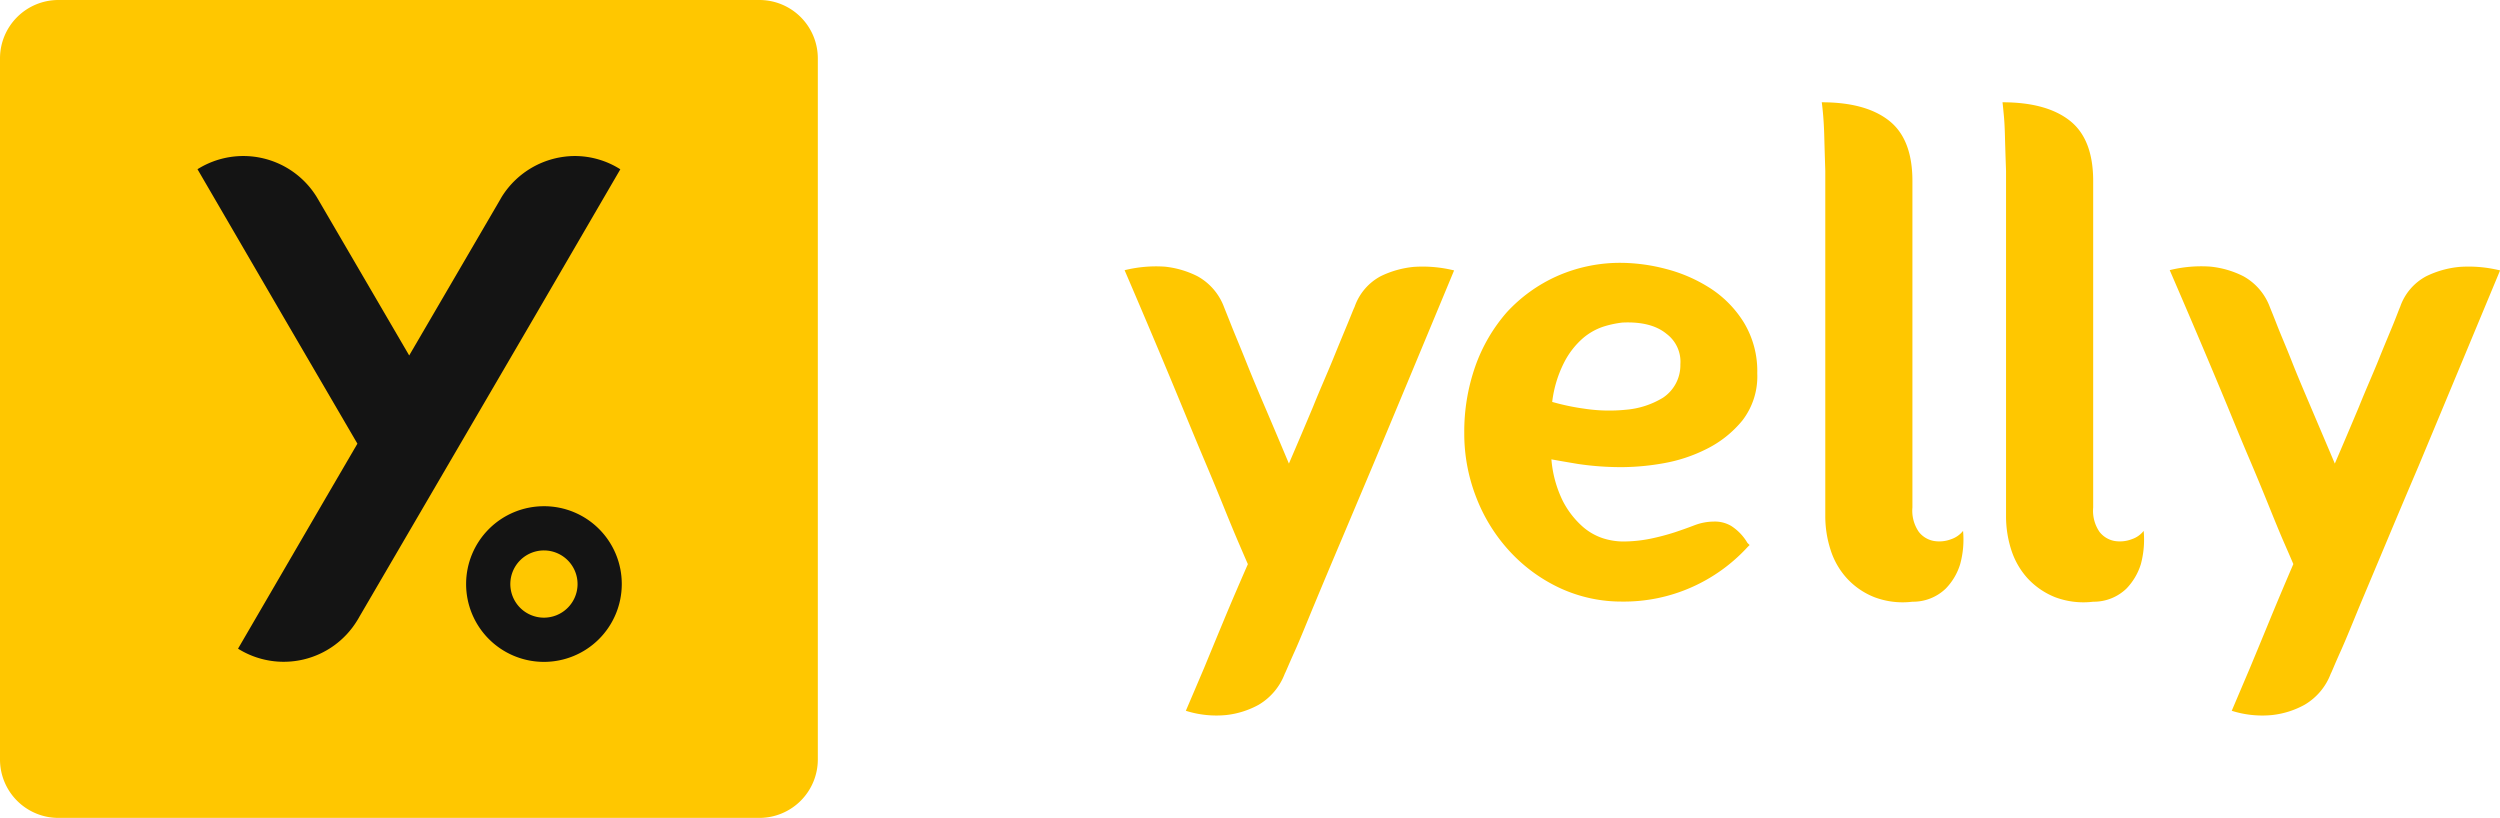
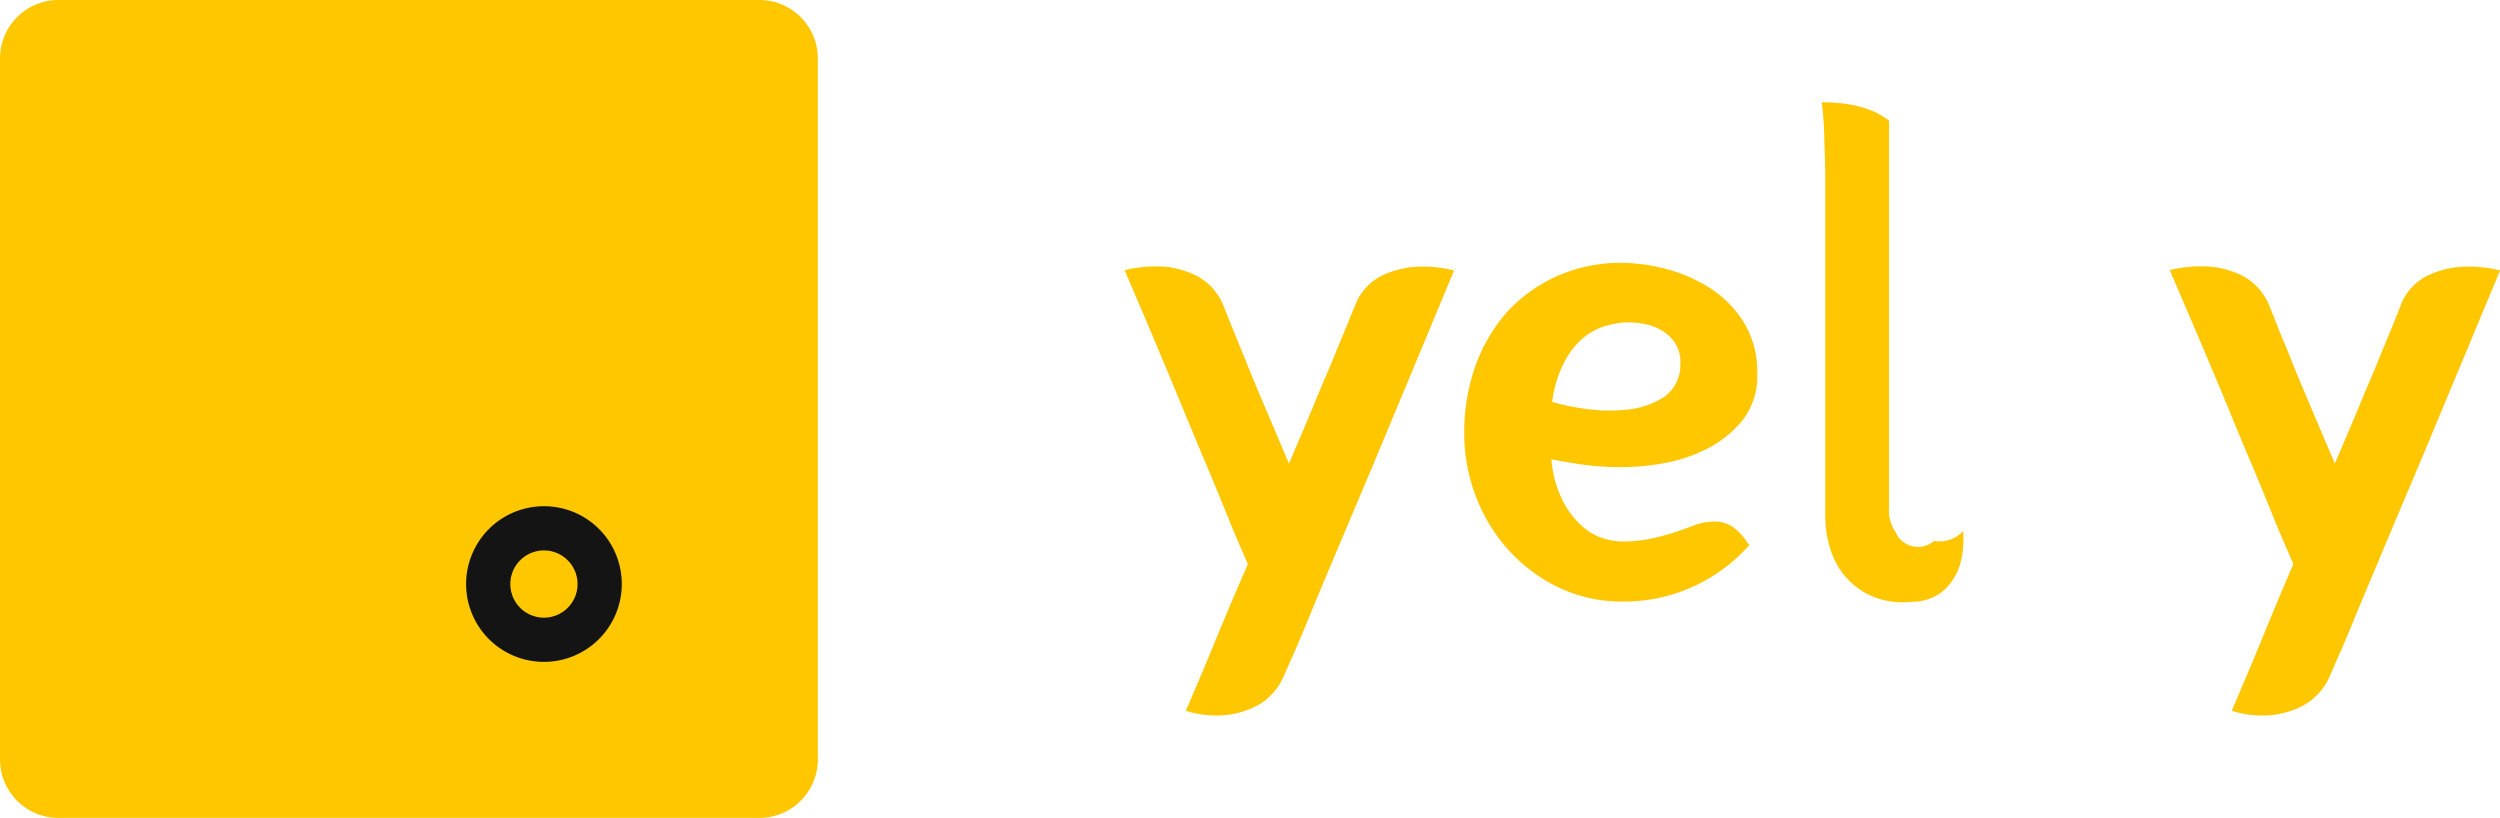
<svg xmlns="http://www.w3.org/2000/svg" viewBox="0 0 346.59 113.39">
  <defs>
    <style>.cls-1{fill:#ffc700;}.cls-2{fill:#141414;}</style>
  </defs>
  <g id="Layer_2">
    <g id="Layer_1-2">
      <g id="Brand">
        <g id="Logotype">
          <path class="cls-1" d="M187.79,42.56a7.62,7.62,0,0,1,3.63-4.27A13.37,13.37,0,0,1,196,37a18.18,18.18,0,0,1,5.59.49q-6.28,15.12-11.29,27.1l-4.27,10.12q-2.12,5-3.78,9c-1.12,2.69-2,4.91-2.8,6.68s-1.2,2.78-1.33,3a8.48,8.48,0,0,1-3.63,4.32A12.06,12.06,0,0,1,170,99.13a14,14,0,0,1-5.6-.59q1.18-2.75,2.56-6c.78-1.9,1.68-4.07,2.7-6.53S171.78,81,173,78.21c-.2-.45-.61-1.4-1.23-2.84s-1.34-3.18-2.16-5.21-1.74-4.24-2.75-6.63-2-4.79-3-7.22q-3.52-8.54-7.95-18.85a18.22,18.22,0,0,1,5.6-.49A13,13,0,0,1,166,38.29a8.1,8.1,0,0,1,3.69,4.27c.13.33.47,1.17,1,2.51s1.24,3,2.06,5.06,1.75,4.27,2.8,6.72,2.09,4.93,3.14,7.42q1.77-4.12,3.34-7.86c1-2.49,2-4.71,2.8-6.68s1.47-3.58,2-4.86S187.65,42.83,187.79,42.56Z" />
          <path class="cls-1" d="M240,72.91a7,7,0,0,1,2.26,2.36l.3.29-.3.3a23.38,23.38,0,0,1-7.71,5.54,23.14,23.14,0,0,1-9.67,2,20.28,20.28,0,0,1-8.5-1.82,22.24,22.24,0,0,1-7-5.06,23.44,23.44,0,0,1-4.66-7.41A24.3,24.3,0,0,1,203,60a27.3,27.3,0,0,1,1.52-9.19,23,23,0,0,1,4.37-7.51,21.21,21.21,0,0,1,6.93-5,21.58,21.58,0,0,1,9.08-1.86,25,25,0,0,1,6,.83,21.08,21.08,0,0,1,6.14,2.65,15.11,15.11,0,0,1,4.71,4.77,13,13,0,0,1,1.87,7.07,10,10,0,0,1-2.06,6.53,15.07,15.07,0,0,1-4.92,3.93,21.38,21.38,0,0,1-6,2,33.72,33.72,0,0,1-5.54.54,40.29,40.29,0,0,1-6.34-.44c-1.8-.3-3-.51-3.68-.64a16,16,0,0,0,1.57,5.75,12.16,12.16,0,0,0,2.65,3.48,8.1,8.1,0,0,0,2.95,1.72,9.44,9.44,0,0,0,2.65.44,19.26,19.26,0,0,0,3.93-.39,32.62,32.62,0,0,0,3.34-.88c1-.33,1.91-.66,2.8-1a7.61,7.61,0,0,1,2.6-.49A4.46,4.46,0,0,1,240,72.91ZM224.91,44.72a14,14,0,0,0-2.55.54,8.45,8.45,0,0,0-2.9,1.62,11.24,11.24,0,0,0-2.6,3.34,16.31,16.31,0,0,0-1.67,5.5,31.79,31.79,0,0,0,4.47.94,22.92,22.92,0,0,0,5.79.14,11.7,11.7,0,0,0,5.11-1.67,5.41,5.41,0,0,0,2.4-4.61,4.83,4.83,0,0,0-1.91-4.23C229.64,45.12,227.59,44.59,224.91,44.72Z" />
-           <path class="cls-1" d="M272.15,73.6a12.9,12.9,0,0,1-.4,4.61,8.32,8.32,0,0,1-2,3.39,6.53,6.53,0,0,1-4.62,1.82,11.09,11.09,0,0,1-5.3-.64,10.34,10.34,0,0,1-3.78-2.6,10.6,10.6,0,0,1-2.26-3.93,15.18,15.18,0,0,1-.74-4.72V23.71c-.06-2-.11-3.55-.14-4.77s-.09-2.17-.15-2.89-.13-1.41-.2-1.87q6.09,0,9.33,2.55t3.24,8.35V70.36a5.15,5.15,0,0,0,.89,3.38A3.39,3.39,0,0,0,268.12,75a4.57,4.57,0,0,0,2.36-.24A3.56,3.56,0,0,0,272.15,73.6Z" />
-           <path class="cls-1" d="M297.19,73.6a13.14,13.14,0,0,1-.39,4.61,8.47,8.47,0,0,1-2,3.39,6.52,6.52,0,0,1-4.61,1.82,11.13,11.13,0,0,1-5.31-.64,10.51,10.51,0,0,1-3.78-2.6,10.74,10.74,0,0,1-2.26-3.93,15.18,15.18,0,0,1-.73-4.72V23.71c-.07-2-.12-3.55-.15-4.77s-.08-2.17-.15-2.89-.13-1.41-.19-1.87q6.09,0,9.33,2.55t3.24,8.35V70.36a5.15,5.15,0,0,0,.88,3.38A3.42,3.42,0,0,0,293.16,75a4.57,4.57,0,0,0,2.36-.24A3.51,3.51,0,0,0,297.19,73.6Z" />
+           <path class="cls-1" d="M272.15,73.6a12.9,12.9,0,0,1-.4,4.61,8.32,8.32,0,0,1-2,3.39,6.53,6.53,0,0,1-4.62,1.82,11.09,11.09,0,0,1-5.3-.64,10.34,10.34,0,0,1-3.78-2.6,10.6,10.6,0,0,1-2.26-3.93,15.18,15.18,0,0,1-.74-4.72V23.71c-.06-2-.11-3.55-.14-4.77s-.09-2.17-.15-2.89-.13-1.41-.2-1.87q6.09,0,9.33,2.55V70.36a5.15,5.15,0,0,0,.89,3.38A3.39,3.39,0,0,0,268.12,75a4.57,4.57,0,0,0,2.36-.24A3.56,3.56,0,0,0,272.15,73.6Z" />
          <path class="cls-1" d="M332.74,42.56a7.6,7.6,0,0,1,3.64-4.27A13.32,13.32,0,0,1,341,37a18.22,18.22,0,0,1,5.6.49q-6.29,15.12-11.29,27.1-2.18,5.11-4.28,10.12t-3.78,9c-1.11,2.69-2,4.91-2.8,6.68s-1.19,2.78-1.32,3a8.44,8.44,0,0,1-3.64,4.32A12,12,0,0,1,315,99.13a13.93,13.93,0,0,1-5.6-.59l2.55-6c.79-1.9,1.69-4.07,2.7-6.53s2.11-5.06,3.29-7.81c-.19-.45-.6-1.4-1.23-2.84s-1.34-3.18-2.16-5.21-1.73-4.24-2.75-6.63-2-4.79-3-7.22q-3.54-8.54-8-18.85a18.24,18.24,0,0,1,5.6-.49A12.94,12.94,0,0,1,311,38.29a8.08,8.08,0,0,1,3.68,4.27c.13.33.48,1.17,1,2.51s1.25,3,2.06,5.06,1.76,4.27,2.8,6.72,2.1,4.93,3.15,7.42q1.77-4.12,3.34-7.86c1-2.49,2-4.71,2.79-6.68s1.48-3.58,2-4.86S332.61,42.83,332.74,42.56Z" />
        </g>
        <g id="Symbol">
          <path id="Box" class="cls-1" d="M113.38,8.1v97.18a8.11,8.11,0,0,1-8.1,8.11H8.1A8.1,8.1,0,0,1,0,105.28V8.1A8.1,8.1,0,0,1,8.1,0h97.18A8.1,8.1,0,0,1,113.38,8.1Z" />
          <g id="Y_">
            <path id="Dot" class="cls-2" d="M75.41,70.18A10.79,10.79,0,1,0,86.2,81,10.77,10.77,0,0,0,75.41,70.18Zm0,15.45A4.66,4.66,0,1,1,80.07,81,4.66,4.66,0,0,1,75.41,85.63Z" />
-             <path id="Y" class="cls-2" d="M86,23.47,74,44.09,49.82,85.51c-.1.19-.21.37-.33.56A11.93,11.93,0,0,1,33,89.93L45,69.31l4.55-7.8L39.38,44.08l-12-20.62a11.95,11.95,0,0,1,16.57,3.92l12.78,21.9,12.49-21.4.31-.54a12,12,0,0,1,10.19-5.71A11.79,11.79,0,0,1,86,23.47Z" />
          </g>
        </g>
      </g>
    </g>
  </g>
</svg>